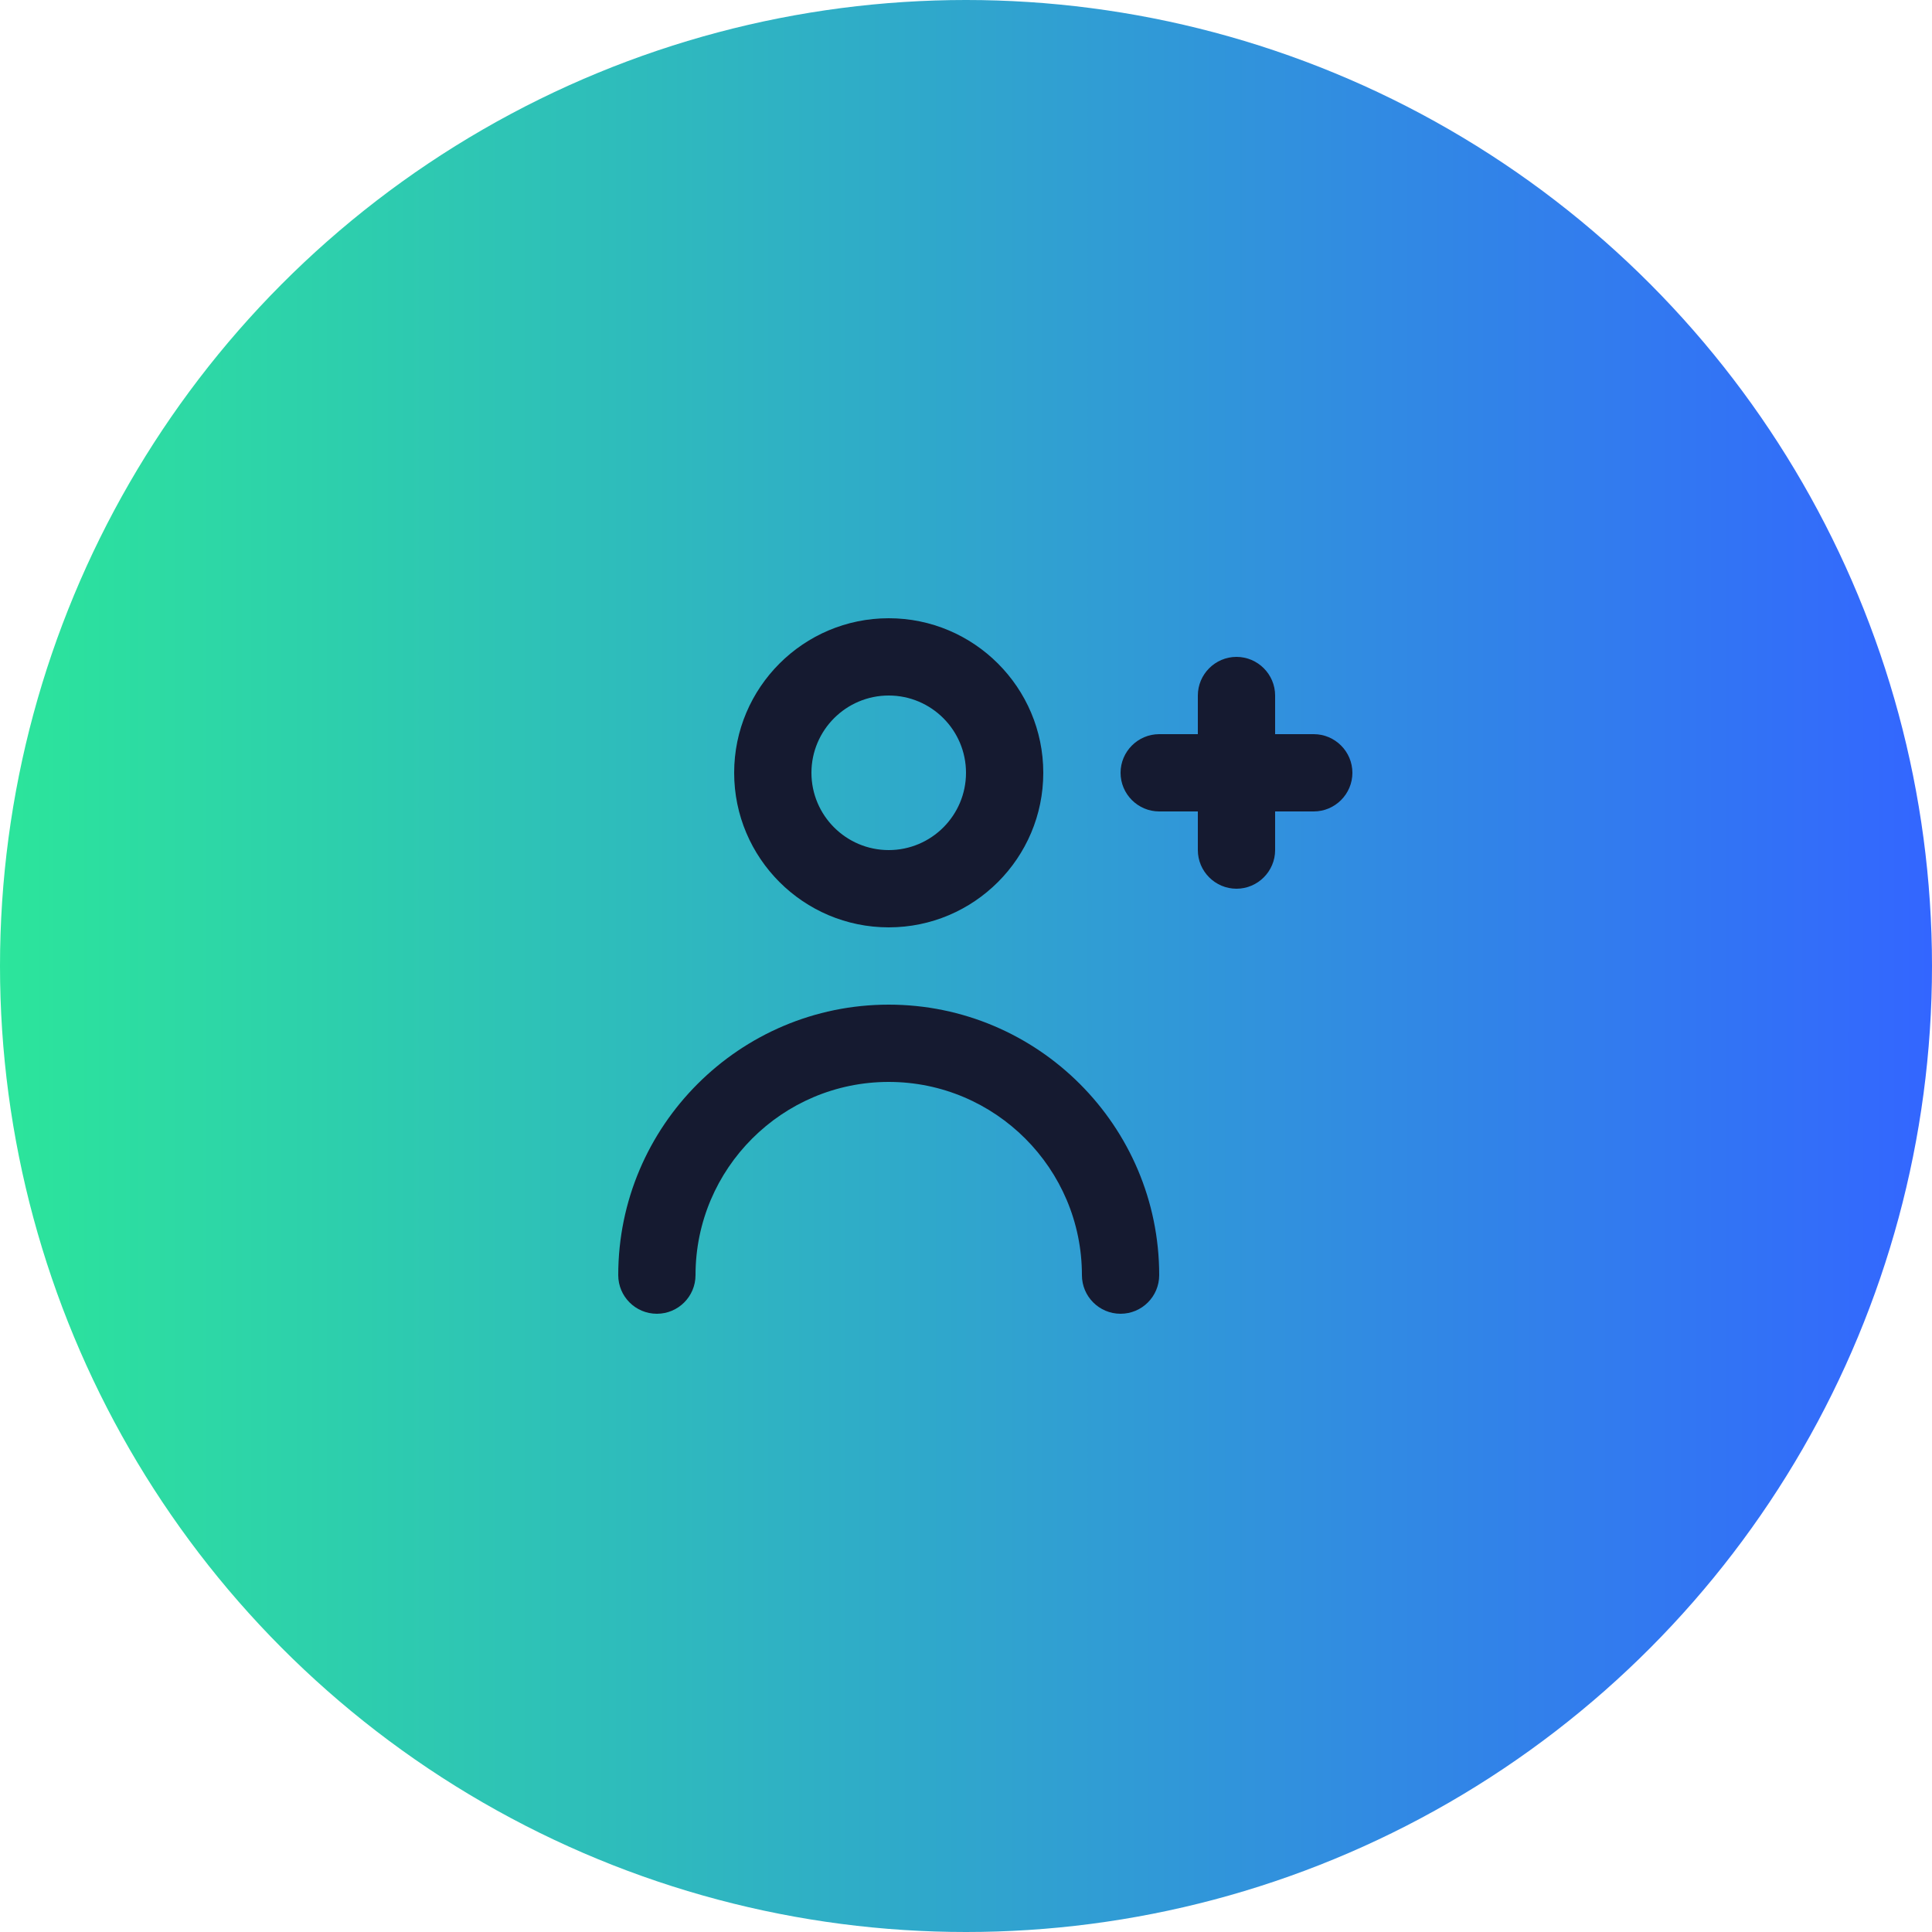
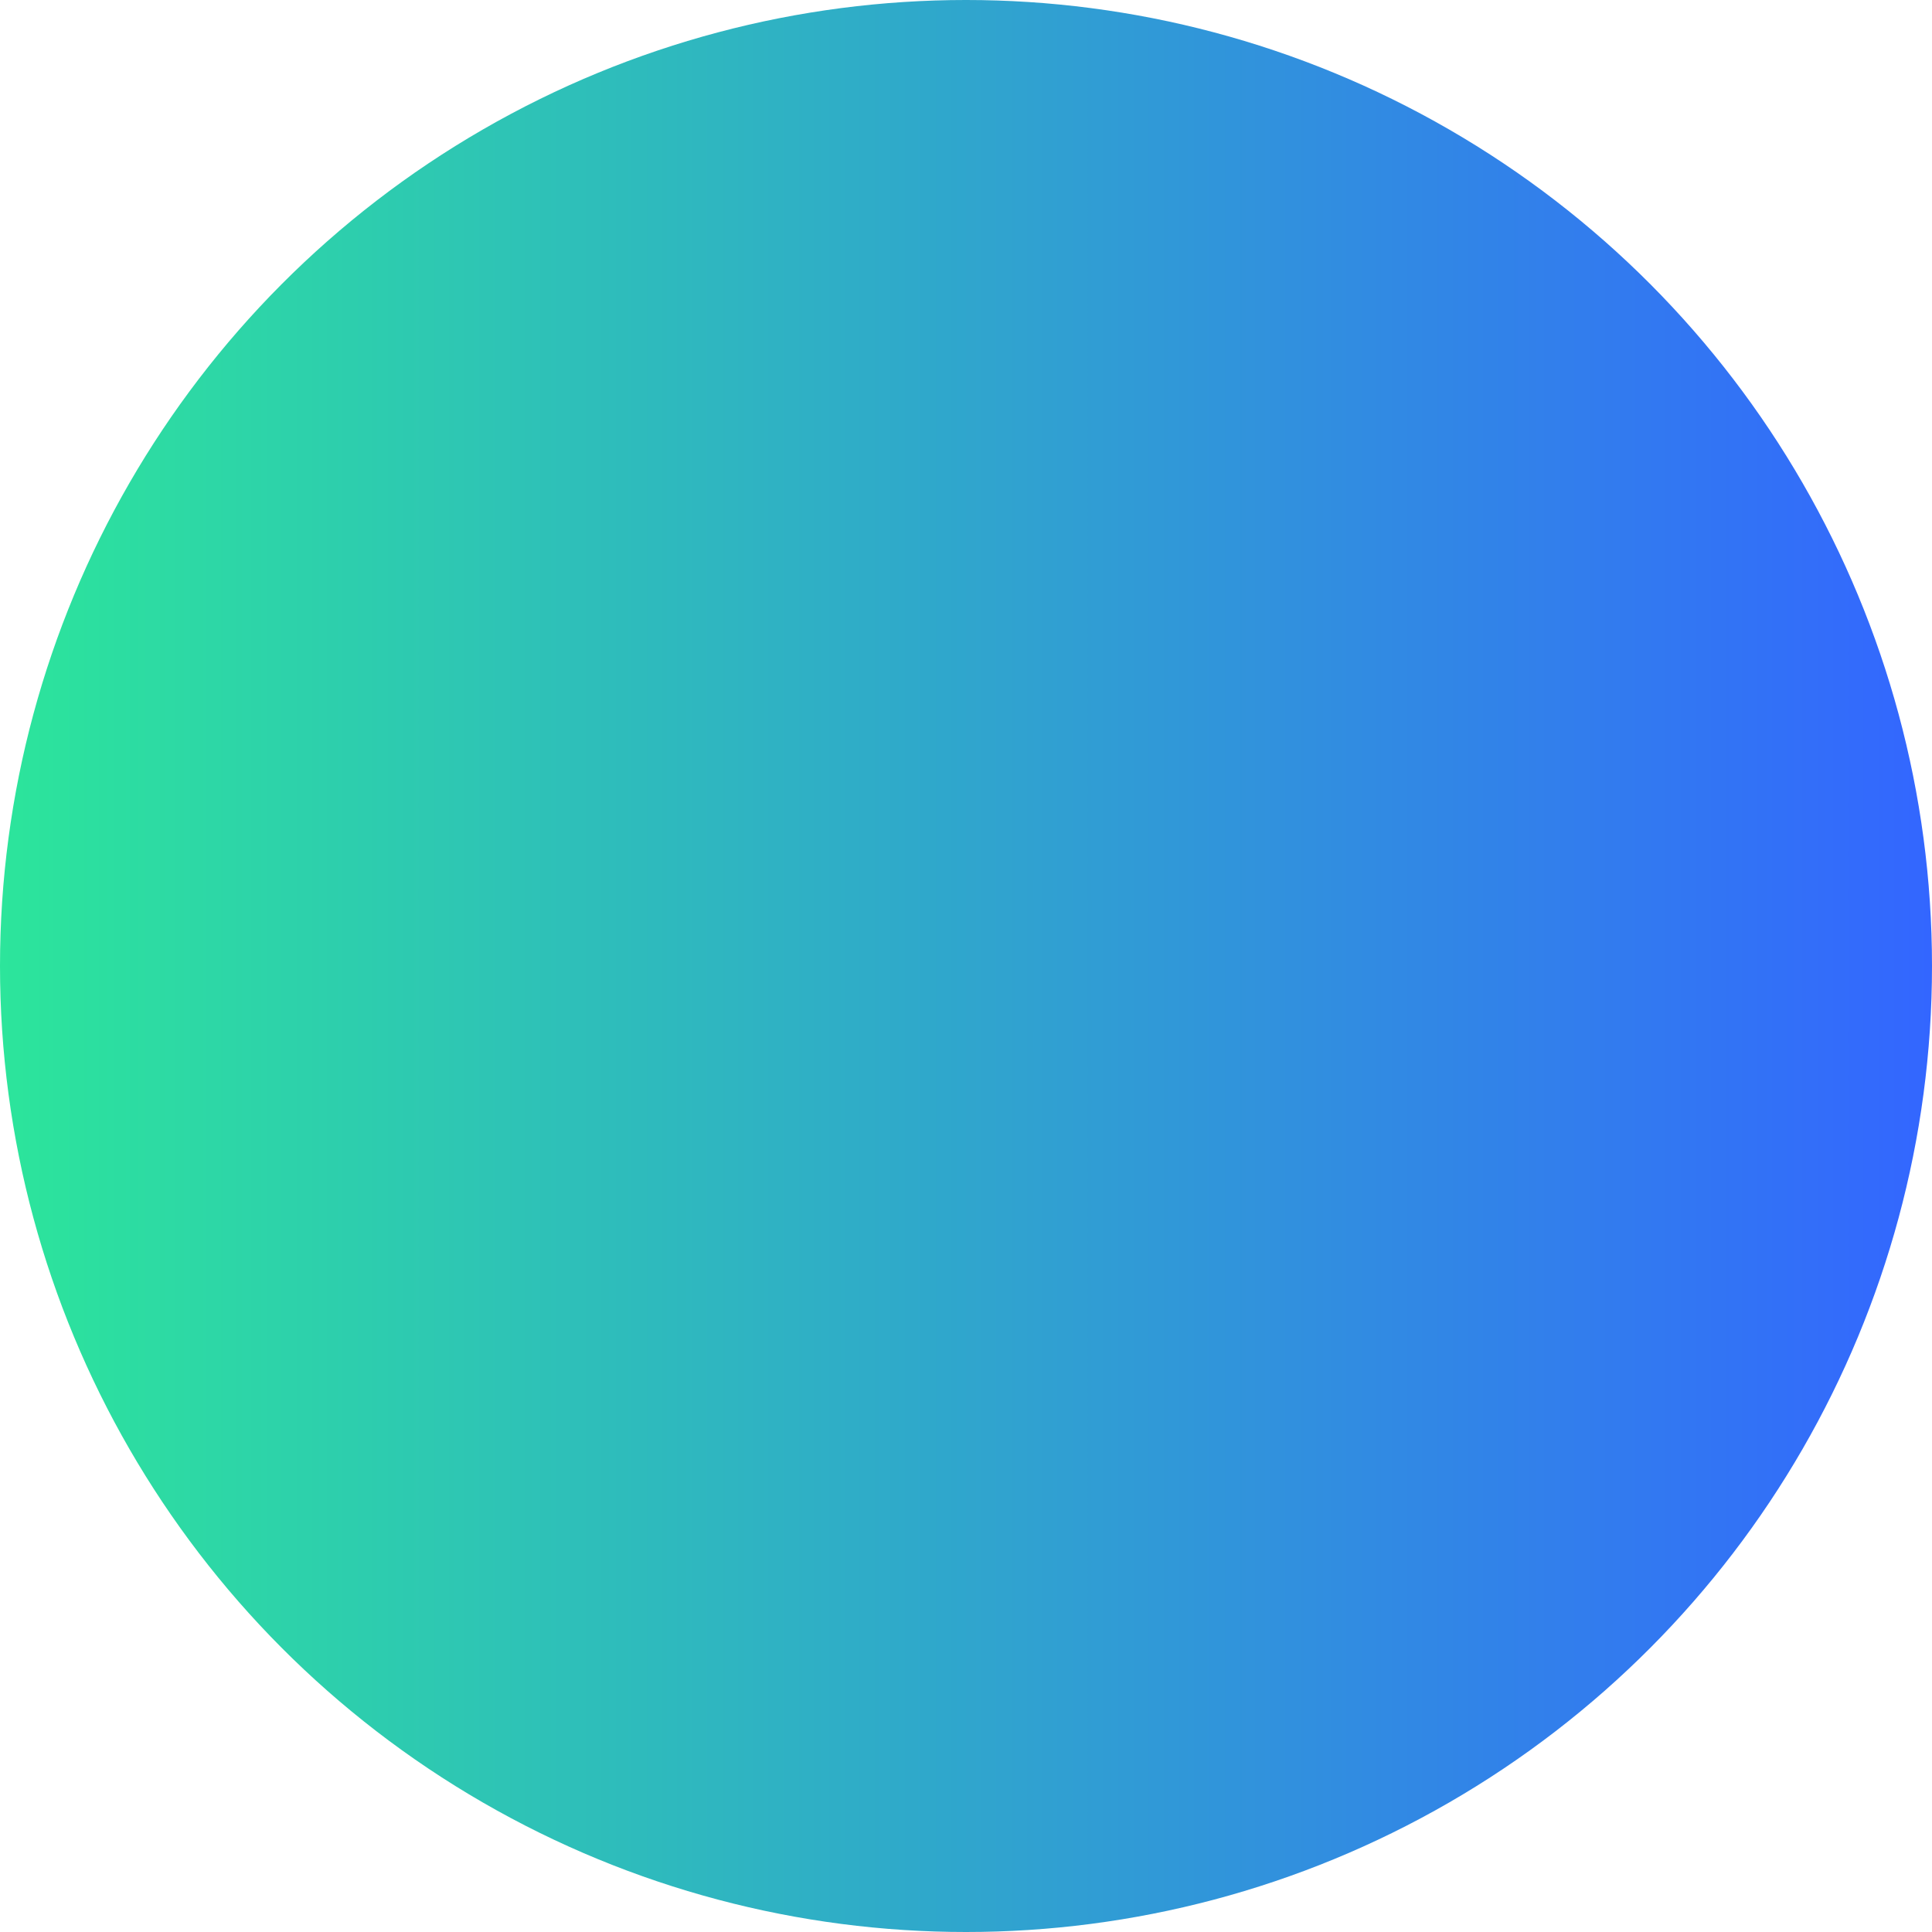
<svg xmlns="http://www.w3.org/2000/svg" width="50" height="50" viewBox="0 0 50 50" fill="none">
  <circle cx="25" cy="25" r="25" fill="url(#paint0_linear_256_15092)" />
-   <path fill-rule="evenodd" clip-rule="evenodd" d="M23 18C24.103 18 25 18.897 25 20C25 21.103 24.103 22 23 22C21.897 22 21 21.103 21 20C21 18.897 21.897 18 23 18ZM23 24C25.206 24 27 22.206 27 20C27 17.794 25.206 16 23 16C20.794 16 19 17.794 19 20C19 22.206 20.794 24 23 24ZM23 26C19.141 26 16 29.14 16 33C16 33.552 16.447 34 17 34C17.553 34 18 33.552 18 33C18 30.243 20.243 28 23 28C25.757 28 28 30.243 28 33C28 33.552 28.447 34 29 34C29.553 34 30 33.552 30 33C30 29.14 26.859 26 23 26ZM33 19H34C34.55 19 35 19.45 35 20C35 20.55 34.55 21 34 21H33V22C33 22.55 32.55 23 32 23C31.45 23 31 22.55 31 22V21H30C29.45 21 29 20.55 29 20C29 19.45 29.45 19 30 19H31V18C31 17.45 31.45 17 32 17C32.55 17 33 17.45 33 18V19Z" fill="#151A30" />
  <defs>
    <linearGradient id="paint0_linear_256_15092" x1="0" y1="25" x2="50" y2="25" gradientUnits="userSpaceOnUse">
      <stop stop-color="#2CE59B" />
      <stop offset="1" stop-color="#3366FF" />
    </linearGradient>
  </defs>
</svg>